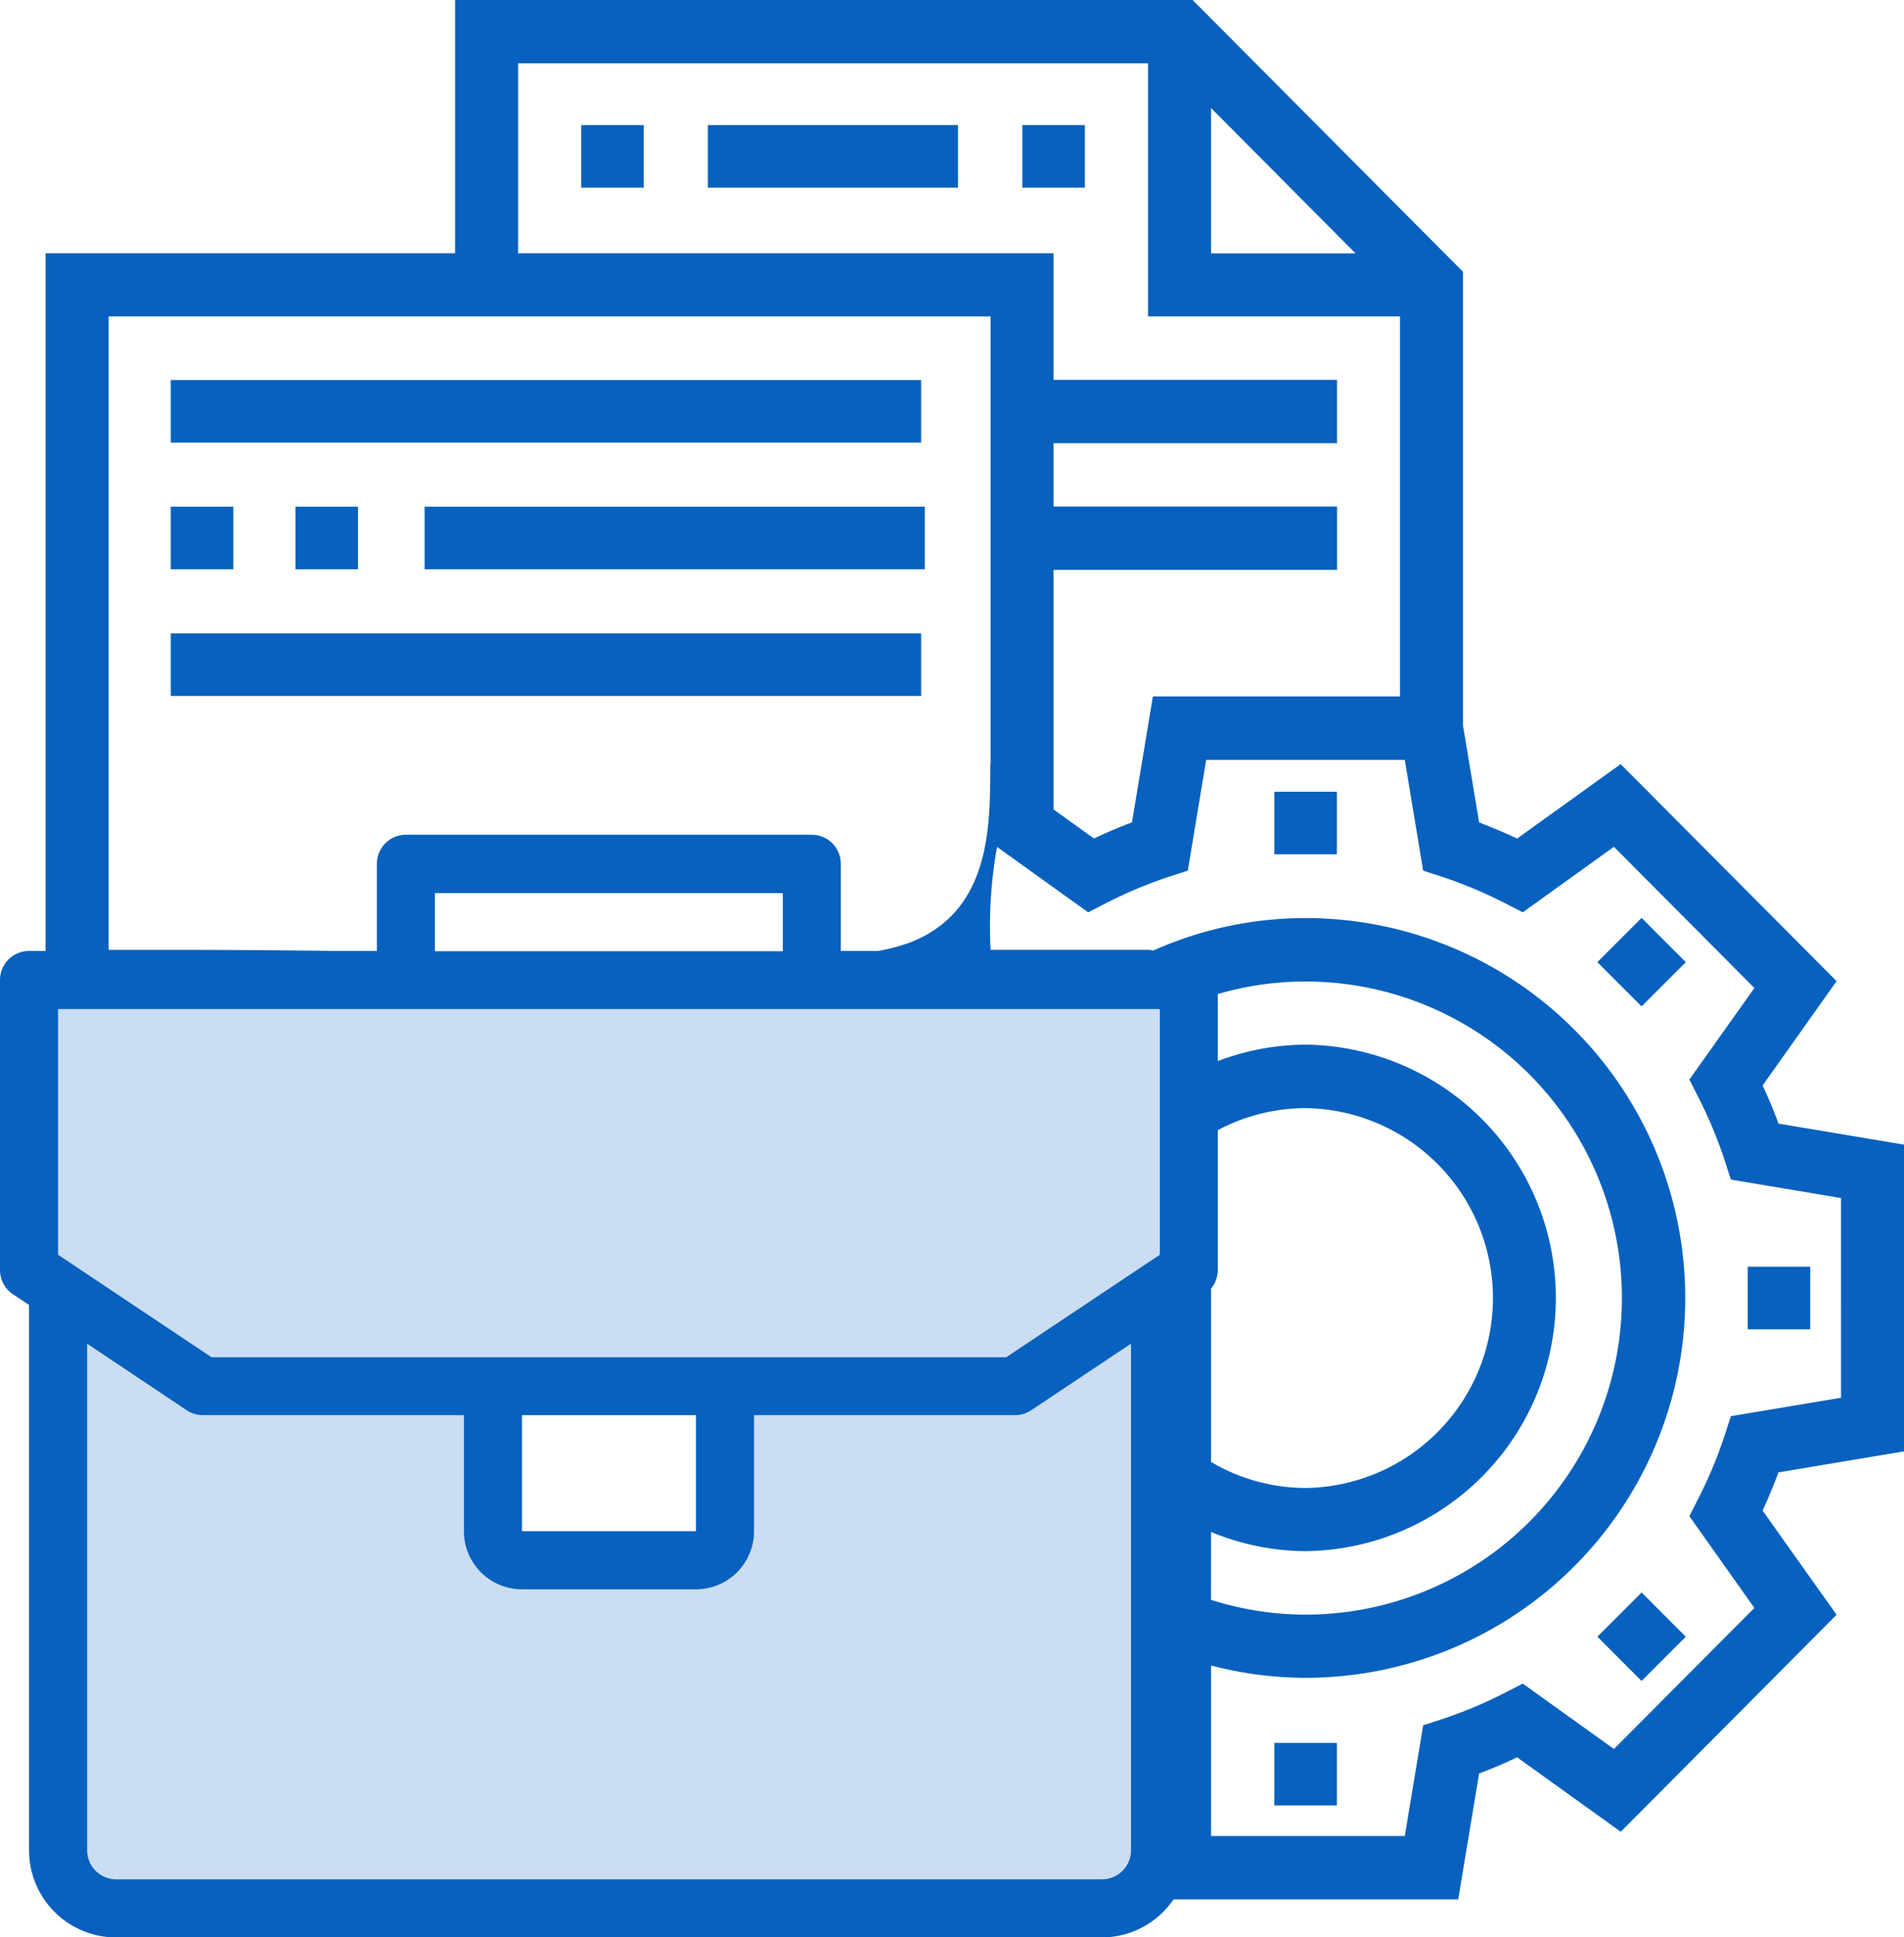
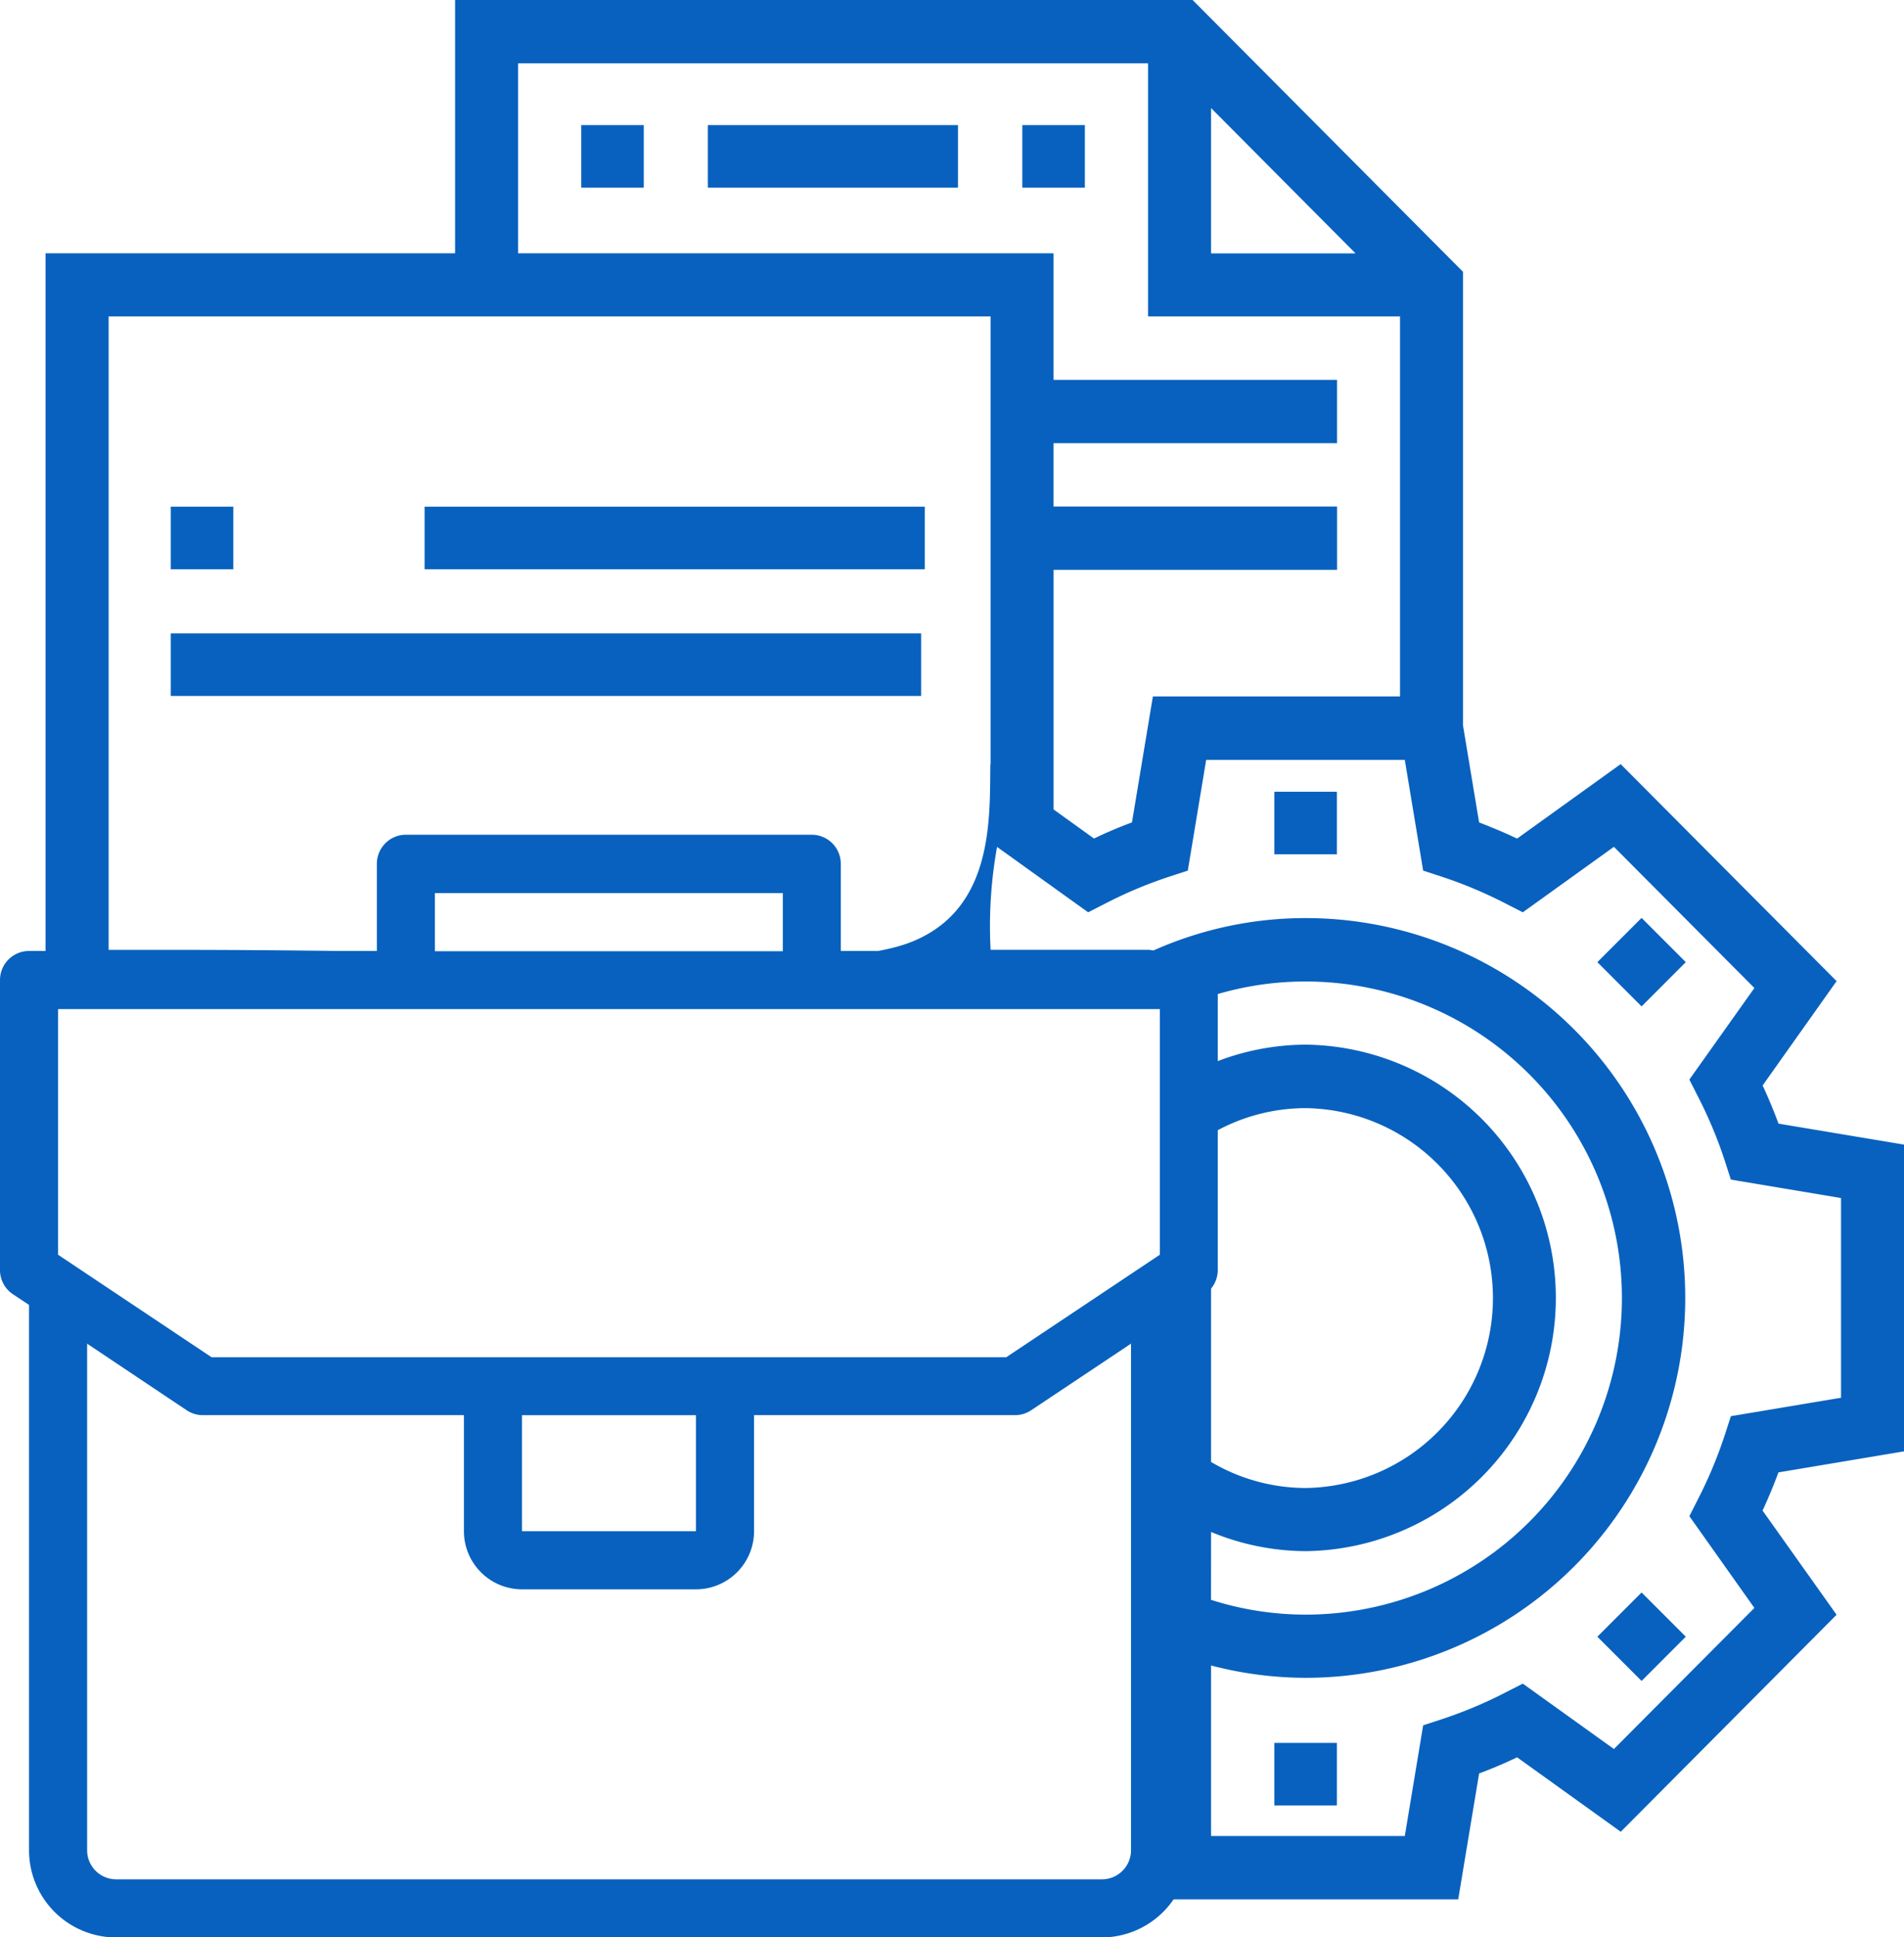
<svg xmlns="http://www.w3.org/2000/svg" width="59" height="60" viewBox="0 0 59 60">
  <g id="_35.1" data-name="35.1" transform="translate(-691.842 -219.932)">
    <g id="briefcase_1_" data-name="briefcase (1)" transform="translate(693.254 219.932)">
      <path id="Path_609" data-name="Path 609" d="M60.49,44.95v-9.5L56.6,34.8q-.218-.592-.492-1.182L58.4,30.387l-6.691-6.721L48.5,25.972c-.391-.185-.784-.349-1.177-.5l-.5-3.008V8.418L38.445,0H15.591V7.844H2.9V30.87H37.528c-.069,8.438.013,22.695.066,27.956h9.081l.648-3.9c.391-.146.784-.311,1.177-.5l3.212,2.306L58.4,50.011l-2.294-3.227c.183-.393.346-.788.492-1.182ZM39.017,3.347l4.476,4.5H39.017ZM17.544,1.961H37.064V9.8h7.808V21.57H37.214l-.648,3.9c-.391.146-.784.311-1.177.5l-1.252-.9V17.648h8.784V15.687H34.136V13.726h8.784V11.765H34.136V7.844H17.544ZM4.855,9.8H32.184V23.67l-.007,0c-.019,1.681.093,4.379-2.295,5.439-2.441,1.1-8.792.313-23.076.309H4.855ZM39.017,35.12a5.806,5.806,0,0,1,2.928-.8,5.883,5.883,0,0,1,0,11.765,5.792,5.792,0,0,1-2.928-.806Zm0,12.327a7.74,7.74,0,0,0,2.928.594,7.844,7.844,0,0,0,0-15.687,7.742,7.742,0,0,0-2.928.592V31.374a1.9,1.9,0,0,0-.074-.5,9.671,9.671,0,0,1,3-.476,9.8,9.8,0,0,1,0,19.609,9.677,9.677,0,0,1-2.928-.458ZM55.853,49.8,51.5,54.169l-2.823-2.025-.529.27a13.47,13.47,0,0,1-1.995.837l-.564.184-.569,3.429H39.017V51.582a11.633,11.633,0,0,0,2.928.382,11.765,11.765,0,0,0,0-23.53,11.567,11.567,0,0,0-4.706,1c-.058,0-.114-.018-.174-.018h-4.88a13.855,13.855,0,0,1,.2-3.186l2.823,2.025.529-.27a13.471,13.471,0,0,1,1.995-.837l.564-.184.569-3.429h6.155l.569,3.429.564.184a13.678,13.678,0,0,1,1.995.837l.529.27L51.5,26.227,55.853,30.6l-2.015,2.836.269.53a13.665,13.665,0,0,1,.834,2l.183.567,3.414.571V43.29l-3.414.571-.183.567a13.748,13.748,0,0,1-.834,2l-.269.53Zm0,0" transform="translate(-2.901 0)" fill="#0861be" />
      <path id="Path_610" data-name="Path 610" d="M336,200h1.938v1.938H336Zm0,0" transform="translate(-297.923 -175.479)" fill="#0861be" />
      <path id="Path_611" data-name="Path 611" d="M417.539,233.205l1.37-1.37,1.37,1.37-1.37,1.37Zm0,0" transform="translate(-369.453 -203.406)" fill="#0861be" />
-       <path id="Path_612" data-name="Path 612" d="M456,320h1.938v1.938H456Zm0,0" transform="translate(-403.256 -280.767)" fill="#0861be" />
      <path id="Path_613" data-name="Path 613" d="M417.539,402.909l1.37-1.37,1.37,1.37-1.37,1.37Zm0,0" transform="translate(-369.453 -352.218)" fill="#0861be" />
      <path id="Path_614" data-name="Path 614" d="M336,440h1.938v1.938H336Zm0,0" transform="translate(-297.923 -386.02)" fill="#0861be" />
-       <path id="Path_615" data-name="Path 615" d="M56,96H79.252v1.938H56Zm0,0" transform="translate(-52.12 -84.23)" fill="#0861be" />
      <path id="Path_616" data-name="Path 616" d="M56,128h1.938v1.938H56Zm0,0" transform="translate(-52.12 -112.307)" fill="#0861be" />
-       <path id="Path_617" data-name="Path 617" d="M88,128h1.938v1.938H88Zm0,0" transform="translate(-80.257 -112.307)" fill="#0861be" />
      <path id="Path_618" data-name="Path 618" d="M120,128h15.5v1.938H120Zm0,0" transform="translate(-108.255 -112.307)" fill="#0861be" />
      <path id="Path_619" data-name="Path 619" d="M56,160H79.252v1.938H56Zm0,0" transform="translate(-52.12 -140.383)" fill="#0861be" />
      <path id="Path_620" data-name="Path 620" d="M160,32h1.938v1.938H160Zm0,0" transform="translate(-143.401 -28.125)" fill="#0861be" />
      <path id="Path_621" data-name="Path 621" d="M192,32h7.751v1.938H192Zm0,0" transform="translate(-171.478 -28.125)" fill="#0861be" />
      <path id="Path_622" data-name="Path 622" d="M272,32h1.938v1.938H272Zm0,0" transform="translate(-241.733 -28.125)" fill="#0861be" />
    </g>
    <g id="Group_224" data-name="Group 224" transform="translate(691.842 245.793)">
-       <path id="Path_626" data-name="Path 626" d="M31.564,184H8v8.984l.925.638-.052.081v17.25a1.777,1.777,0,0,0,1.745,1.8H40.291a1.777,1.777,0,0,0,1.745-1.8V193.7l-.052-.081.925-.638V184Zm-2.618,17.07a.886.886,0,0,1-.873.9H22.836a.886.886,0,0,1-.873-.9v-4.492h6.982Zm0,0" transform="translate(-6.597 -179.508)" fill="#cbddf2" />
      <path id="Path_625" data-name="Path 625" d="M36.835,175.445v-16.89l.5-.333a.9.9,0,0,0,.4-.746v-8.984a.9.9,0,0,0-.9-.9H26.054v-2.7a.9.9,0,0,0-.9-.9H12.578a.9.9,0,0,0-.9.9v2.7H.9a.9.9,0,0,0-.9.9v8.984a.9.9,0,0,0,.4.747l.5.331v16.89a2.7,2.7,0,0,0,2.7,2.7H34.14A2.7,2.7,0,0,0,36.835,175.445ZM13.476,145.8H24.257v1.8H13.476ZM1.8,149.391h34.14V157l-4.761,3.176H6.558L1.8,157Zm14.375,12.578h5.39v3.594h-5.39ZM2.7,175.445V159.754L5.79,161.82a.9.9,0,0,0,.5.148h8.086v3.594a1.8,1.8,0,0,0,1.8,1.8h5.39a1.8,1.8,0,0,0,1.8-1.8v-3.594h8.086a.905.905,0,0,0,.5-.151l3.095-2.064v15.691a.9.9,0,0,1-.9.9H3.594A.9.9,0,0,1,2.7,175.445Zm0,0" transform="translate(0 -144)" fill="#0861be" />
    </g>
  </g>
</svg>